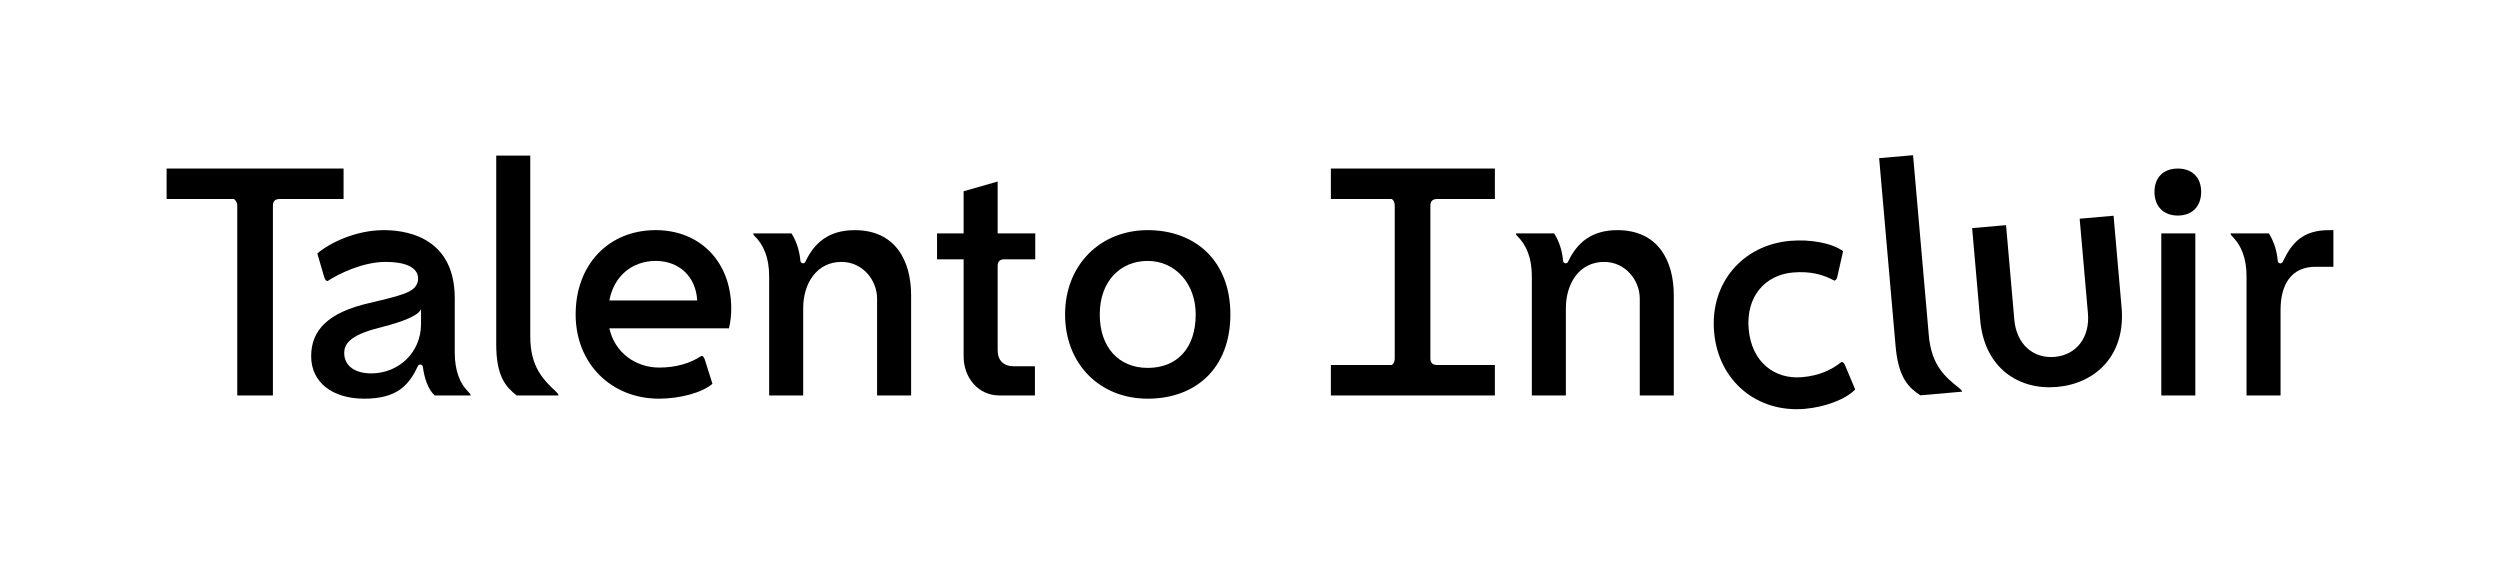
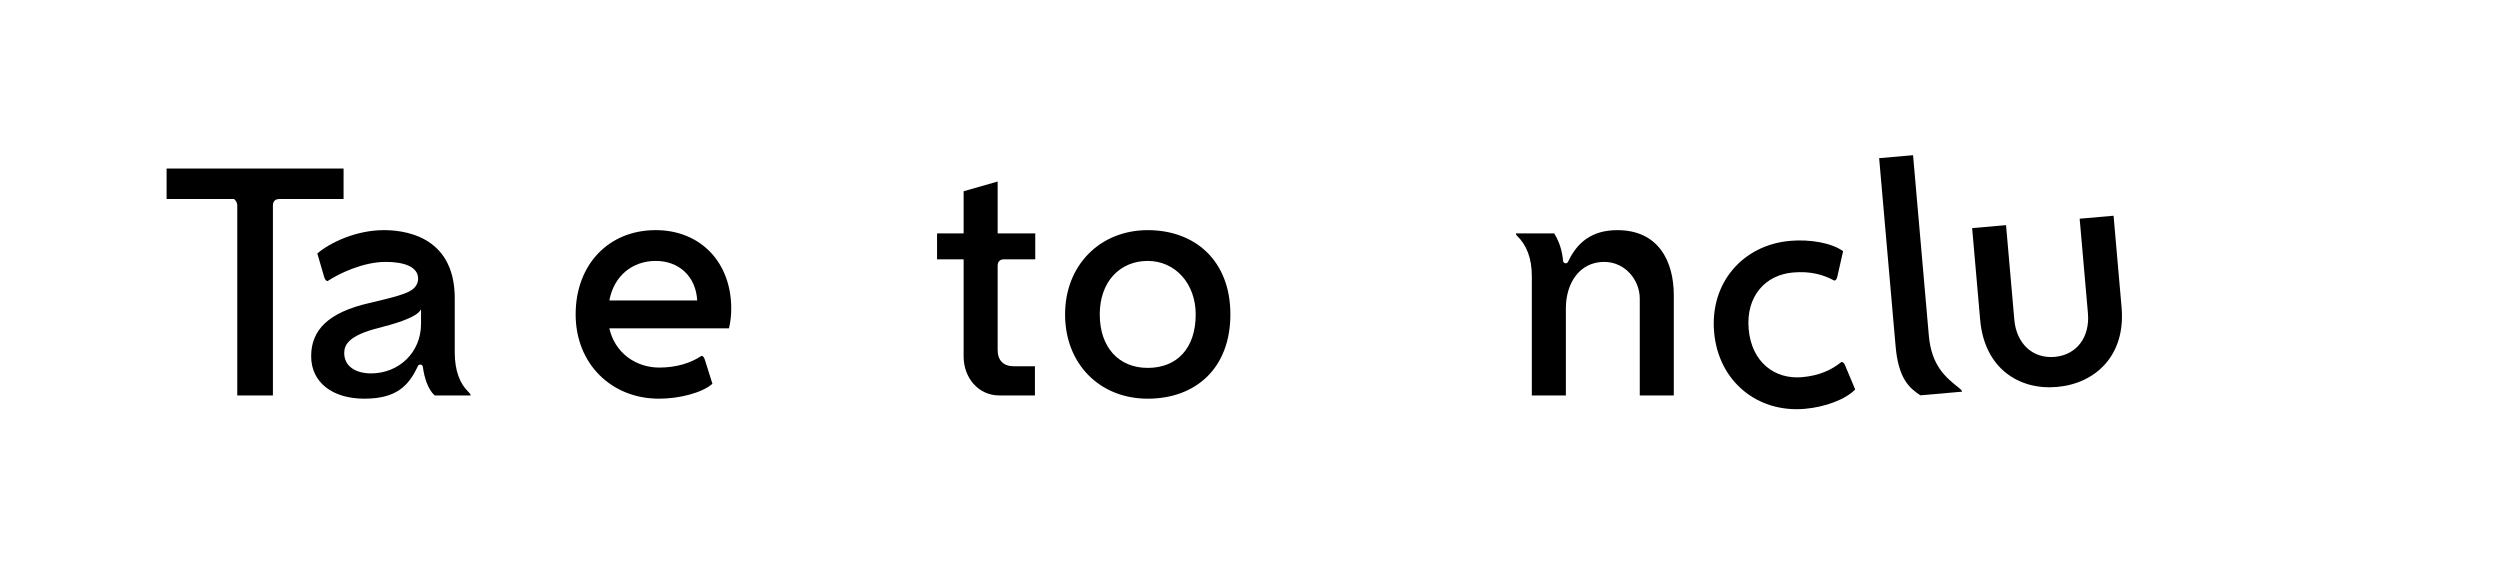
<svg xmlns="http://www.w3.org/2000/svg" id="Layer_1" data-name="Layer 1" viewBox="0 0 7649.25 1725.66">
  <defs>
    <style>
      .cls-1 {
        fill: #000;
        stroke-width: 0px;
      }
    </style>
  </defs>
  <path class="cls-1" d="M716.02,608.95h-206.28v-93.22h541.48v93.22h-196.36c-12.89,0-19.83,6.94-19.83,19.84v581.15h-109.09v-581.15c0-12.89-9.92-19.84-9.92-19.84Z" />
-   <path class="cls-1" d="M1708.74,1209.94h-127.93c-32.73-25.79-62.48-57.52-62.48-156.69V476.06h104.13v553.38c0,94.21,40.66,132.89,79.34,169.59,6.94,6.94,6.94,8.93,6.94,10.91Z" />
-   <path class="cls-1" d="M2574.53,801.35c-75.37,0-117.02,65.45-117.02,141.82v266.78h-104.13v-364.96c0-54.54-15.87-95.21-45.62-123.96-2.98-2.98-2.98-4.96-2.98-6.94h117.02c17.33,28.43,24.49,55.4,27.22,84.31.77,8.17,11.86,10.05,15.24,2.56.39-.86.78-1.72,1.17-2.57,26.78-55.54,70.41-94.21,149.75-94.21,124.96,0,172.56,94.21,172.56,199.34v306.44h-104.13v-296.53c0-55.54-43.64-112.06-109.09-112.06Z" />
  <path class="cls-1" d="M3052.53,555.4v158.68h115.04v79.34h-95.21c-12.89,0-19.83,6.94-19.83,19.83v257.85c0,31.74,17.85,49.59,49.59,49.59h64.46v89.26h-109.09c-64.46,0-109.09-54.54-109.09-119.01v-297.52h-81.32v-79.34h81.32v-128.92l104.13-29.75Z" />
-   <path class="cls-1" d="M4257.53,608.95h-185.45v-93.22h501.82v93.22h-177.52c-12.89,0-19.83,6.94-19.83,19.84v468.1c0,12.89,6.94,19.83,19.83,19.83h177.52v93.22h-501.82v-93.22h185.45c2.98,0,9.92-6.94,9.92-19.83v-468.1c0-12.89-6.94-19.84-9.92-19.84Z" />
  <path class="cls-1" d="M4908.1,801.35c-75.37,0-117.02,65.45-117.02,141.82v266.78h-104.13v-364.96c0-54.54-15.87-95.21-45.62-123.96-2.98-2.98-2.98-4.96-2.98-6.94h117.02c17.33,28.43,24.49,55.4,27.22,84.31.77,8.17,11.86,10.05,15.24,2.56.39-.86.78-1.72,1.17-2.57,26.78-55.54,70.41-94.21,149.75-94.21,124.96,0,172.56,94.21,172.56,199.34v306.44h-104.13v-296.53c0-55.54-43.64-112.06-109.09-112.06Z" />
  <path class="cls-1" d="M6003.28,1198.41l-127.45,11.15c-34.85-22.83-67.25-51.86-75.9-150.65l-50.31-574.99,103.74-9.08,48.23,551.28c8.21,93.86,52.09,128.84,93.82,162.03,7.52,6.31,7.69,8.29,7.87,10.26Z" />
  <path class="cls-1" d="M6163.22,978.34c6.4,73.11,56.25,119.52,123.43,113.64,67.18-5.88,108.22-60.24,101.82-133.35l-25.33-289.47,103.74-9.08,24.55,280.58c12.97,148.19-81.15,233.08-197.73,243.28-116.58,10.2-222.03-57.23-235-205.42l-24.55-280.58,103.74-9.08,25.33,289.47Z" />
-   <path class="cls-1" d="M6592.09,587.13c0-44.63,27.77-71.4,71.4-71.4s71.41,26.78,71.41,71.4-27.77,72.4-71.41,72.4-71.4-27.77-71.4-72.4ZM6612.91,714.07v495.87h104.13v-495.87h-104.13Z" />
-   <path class="cls-1" d="M6828.11,721.02c-2.98-2.98-2.98-4.96-2.98-6.94h117.02c17.2,28.21,24.38,55.47,27.16,84.43.79,8.17,11.87,10.06,15.24,2.57.41-.9.82-1.8,1.23-2.7,26.78-55.54,60.5-94.21,139.83-94.21h13.88v112.06h-54.55c-75.37,0-107.11,55.54-107.11,131.9v261.82h-104.13v-364.96c0-54.54-15.87-95.21-45.62-123.96Z" />
  <path class="cls-1" d="M1053.21,1080.02c0-25.78,14.88-53.55,104.13-76.36,38.68-9.92,119.01-30.74,130.91-57.52v44.63c0,89.26-69.42,151.73-152.73,151.73-47.6,0-82.31-21.82-82.31-62.48ZM1329.9,1209.94h110.08c0-1.98,0-3.97-6.94-10.91-25.78-24.79-41.65-65.45-41.65-120v-166.61c0-198.35-167.6-208.26-217.19-208.26-86.28,0-166.61,39.67-203.3,71.4l20.83,71.4c3.97,12.89,8.93,12.89,10.91,12.89,32.73-21.82,107.11-58.51,177.52-58.51,54.55,0,99.17,13.88,99.17,51.57,0,12.89-6.94,25.78-18.84,33.72-15.87,11.9-53.55,22.81-130.91,40.66-124.96,28.76-177.52,82.31-177.52,162.64s65.45,129.92,162.64,129.92,134.88-38.68,162.64-97.19c.44-.88.88-1.78,1.32-2.69,3.45-7.14,14.09-5.51,15.14,2.35,4.52,33.95,15.3,68.29,36.11,87.61Z" />
  <path class="cls-1" d="M1761.3,961.99c0,151.75,110.09,257.87,254.89,257.87,62.48,0,131.91-17.85,163.65-45.62l-22.81-72.4c-3.97-12.89-8.93-12.89-10.91-12.89-32.73,21.82-76.37,35.7-128.93,35.7-71.41,0-135.88-44.63-152.74-120.01h365.98c4.96-20.83,6.94-40.66,6.94-60.5,0-142.82-95.21-240.02-231.09-240.02-144.8,0-244.98,106.12-244.98,257.87ZM2006.28,798.34c71.41,0,122.98,47.61,126.95,121h-268.78c13.89-75.38,70.42-121,141.83-121Z" />
  <path class="cls-1" d="M3511.71,704.16c-144.79,0-252.89,106.12-252.89,257.85s106.12,257.85,252.89,257.85,252.89-93.22,252.89-257.85-108.1-257.85-252.89-257.85ZM3511.71,1125.64c-88.26,0-146.78-62.48-146.78-163.64s62.48-163.64,146.78-163.64,146.78,69.42,146.78,163.64c0,104.13-57.52,163.64-146.78,163.64Z" />
  <path class="cls-1" d="M5622.09,844.77l17.24-76.21c-34.05-24.91-99.86-37.08-162.13-31.63-144.31,12.63-245.76,128.07-232.53,279.31,13.23,151.23,133.19,247.31,277.5,234.68,62.27-5.45,124.96-28.86,154.17-59.3l-30.21-72.06c-5.08-12.5-10.02-12.07-12-11.9-30.72,24.6-68.05,41.81-120.44,46.39-84.02,7.35-154.44-46.25-163.26-147.07-8.82-100.82,51.23-165.84,135.25-173.19,52.39-4.58,92.15,5.88,126.67,24.77,1.98-.17,6.92-.61,9.75-13.8Z" />
</svg>